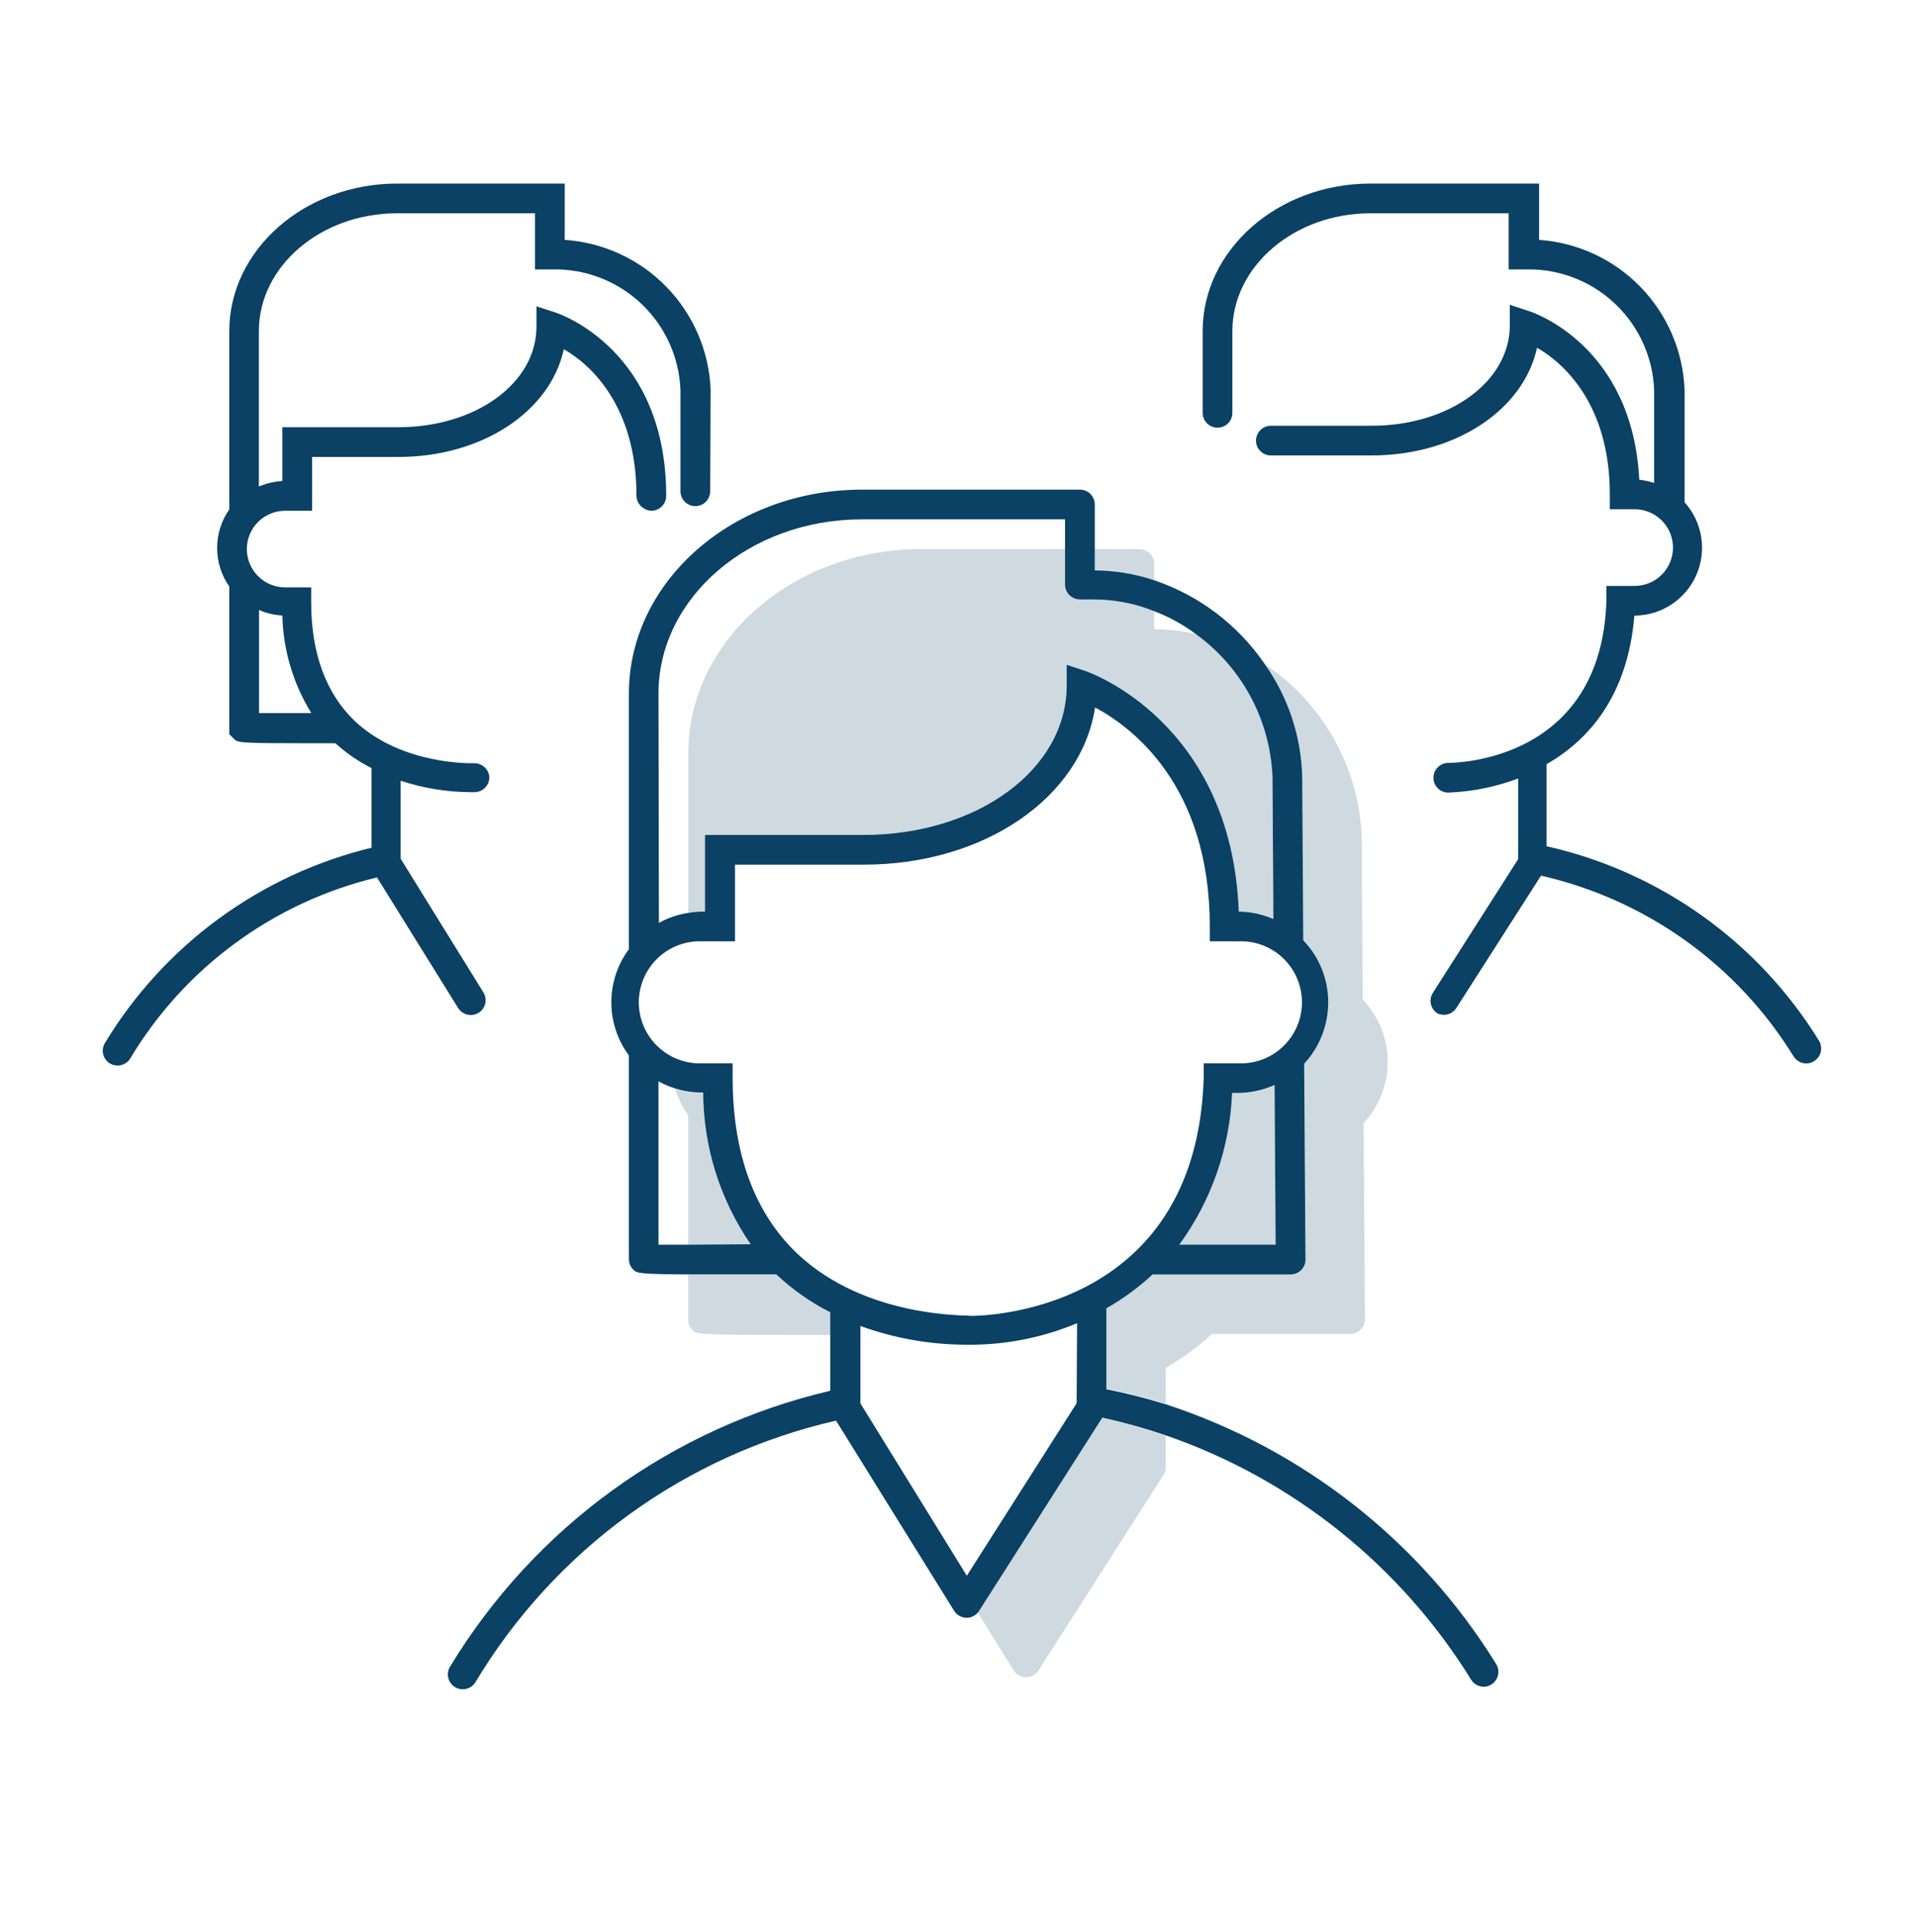
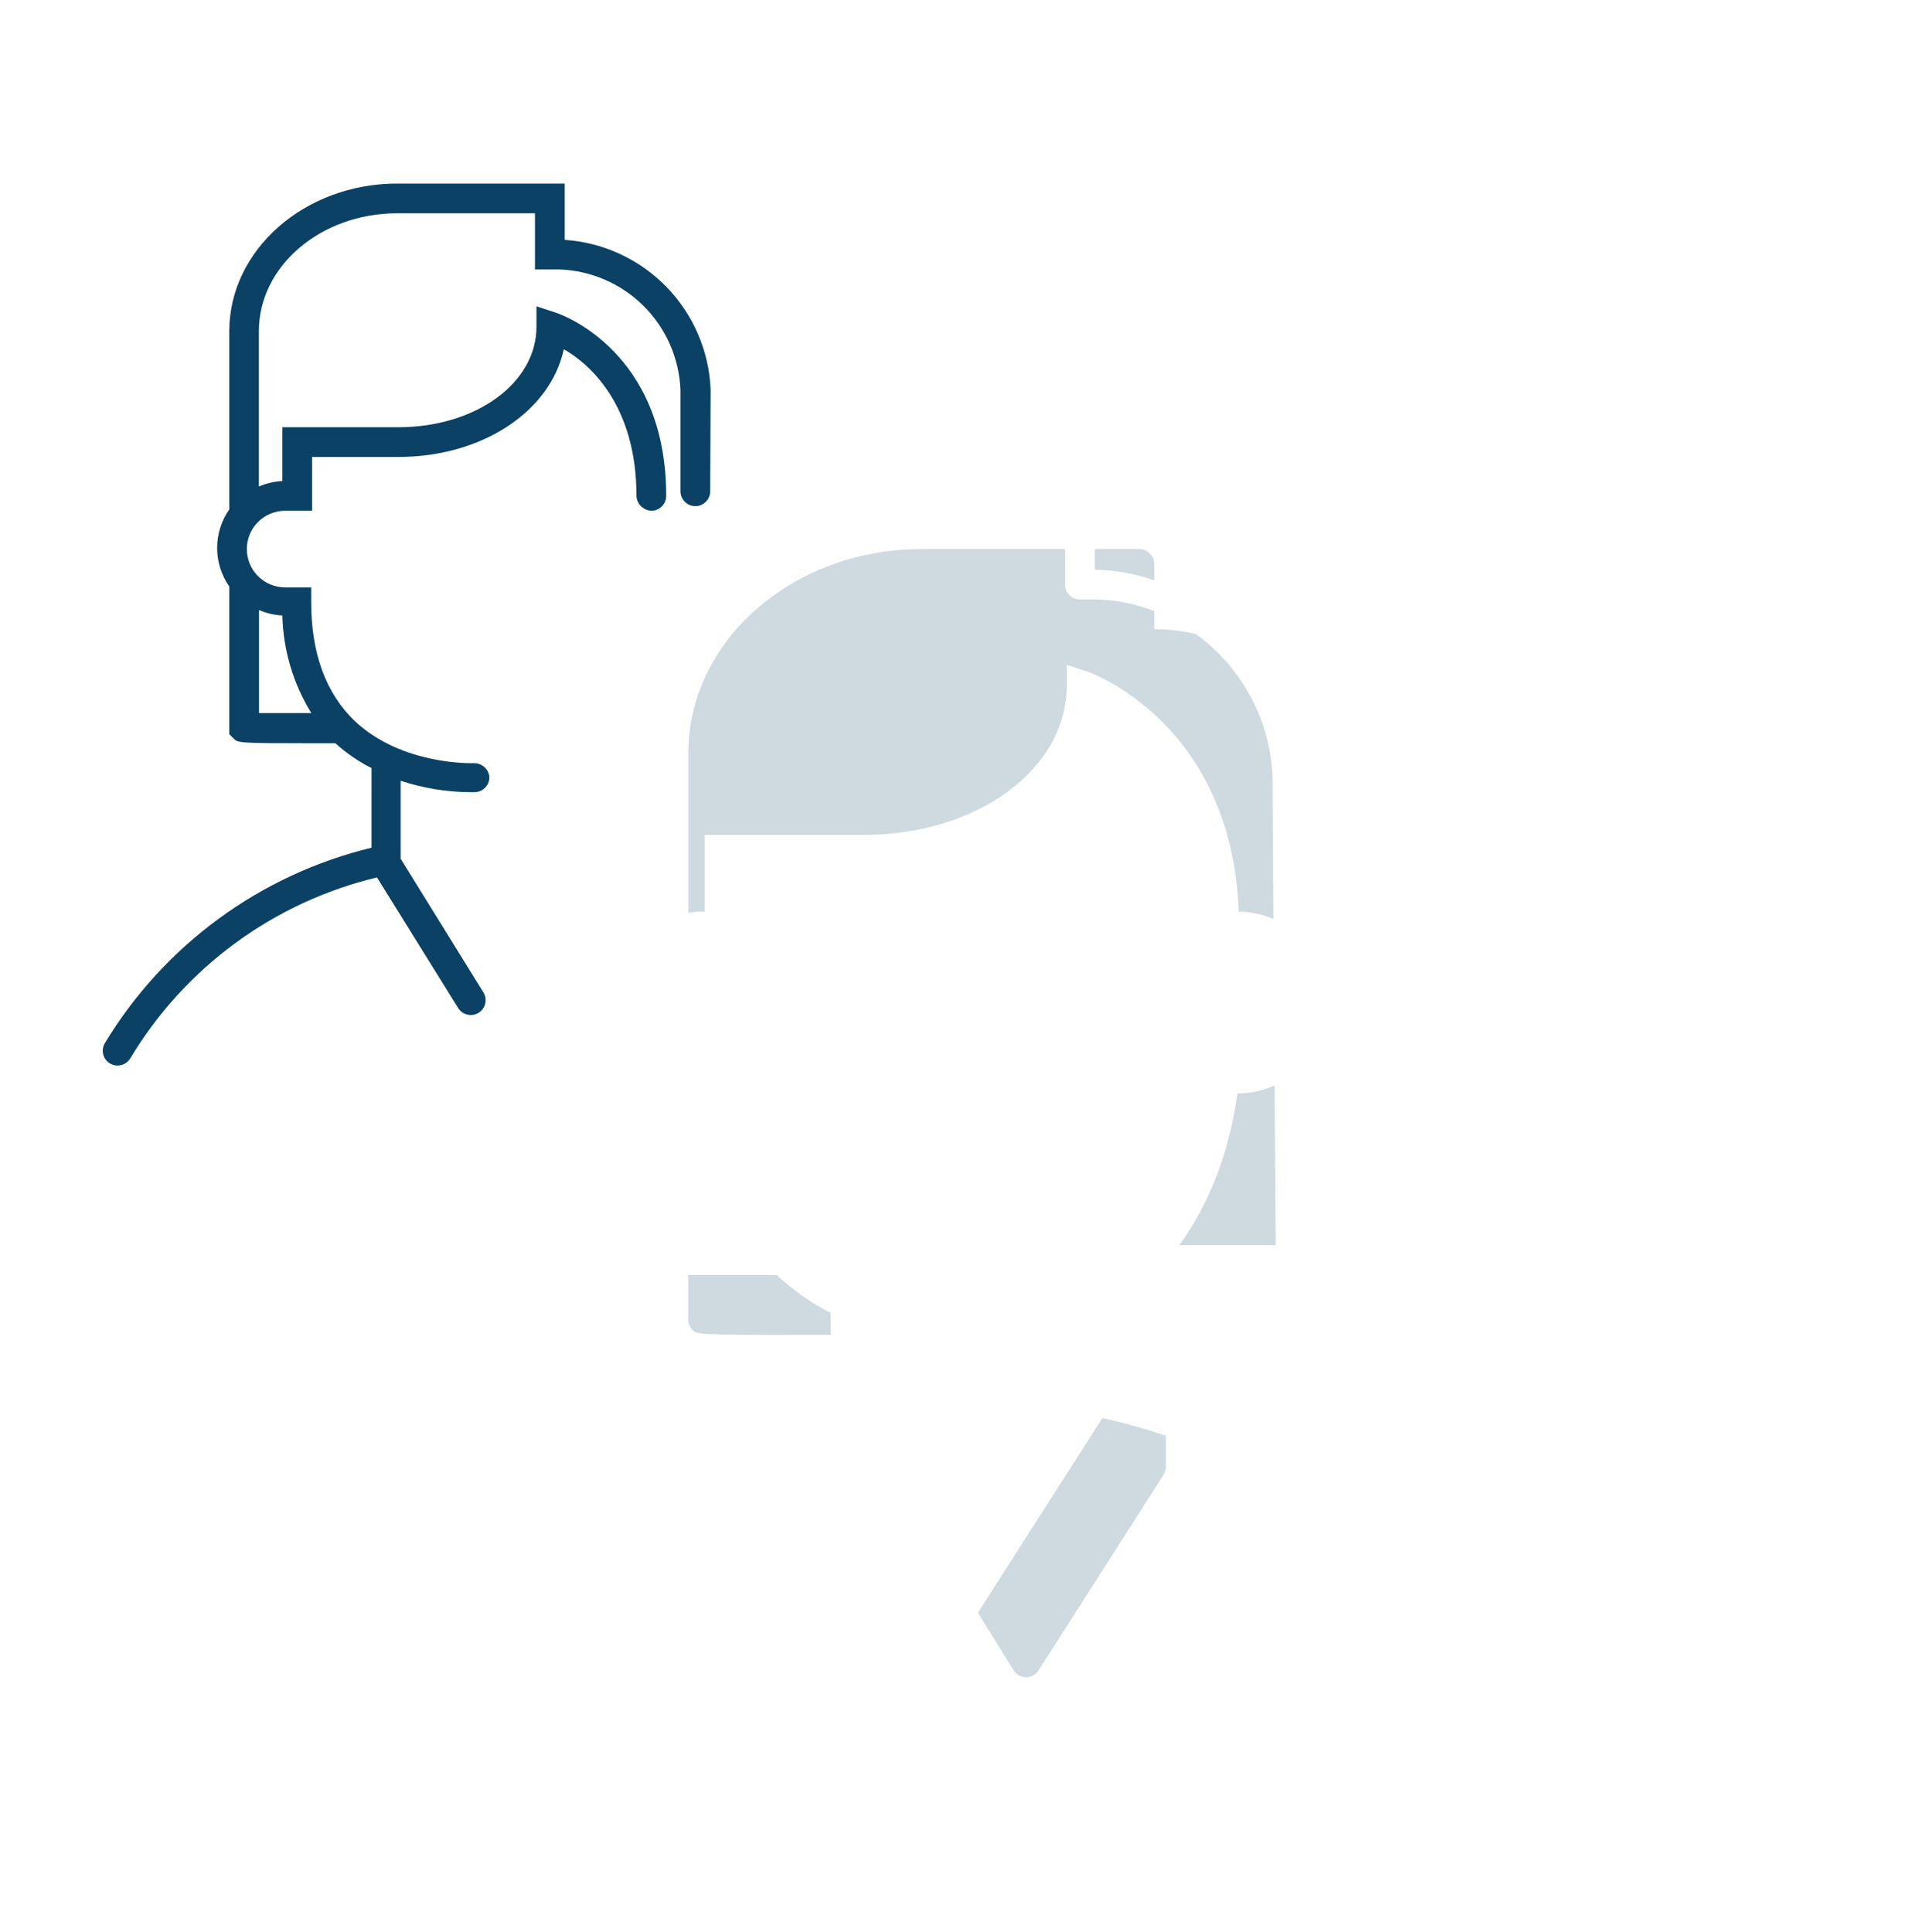
<svg xmlns="http://www.w3.org/2000/svg" width="128" height="129" viewBox="0 0 128 129" fill="none">
  <path opacity="0.2" d="M79.846 42.344C78.936 42.129 78.004 42.019 77.068 42.017V40.816C75.781 40.3 74.406 40.034 73.019 40.032H72.107C71.844 40.032 71.591 39.928 71.405 39.742C71.219 39.556 71.114 39.303 71.114 39.04V36.669H61.519C52.946 36.669 45.961 42.781 45.961 50.292V60.959C46.269 60.907 46.581 60.881 46.894 60.879H47.052V55.759H57.64C65.26 55.759 71.224 51.374 71.224 45.777V44.398L72.523 44.825C72.623 44.825 82.237 48.159 82.714 60.879C83.51 60.888 84.296 61.057 85.026 61.375L84.966 51.889C84.891 50.015 84.391 48.181 83.504 46.528C82.617 44.874 81.367 43.444 79.846 42.344Z" fill="#0A4164" />
-   <path opacity="0.2" d="M46.884 72.995C46.271 72.996 45.662 72.902 45.078 72.717C45.274 73.345 45.569 73.938 45.951 74.473V83.145H50.118C48.07 80.163 46.967 76.633 46.953 73.014L46.884 72.995Z" fill="#0A4164" />
-   <path opacity="0.2" d="M85.105 72.489C84.325 72.84 83.48 73.022 82.625 73.025H82.267C82.121 76.676 80.895 80.201 78.745 83.155H85.175L85.105 72.489Z" fill="#0A4164" />
+   <path opacity="0.2" d="M85.105 72.489C84.325 72.84 83.48 73.022 82.625 73.025C82.121 76.676 80.895 80.201 78.745 83.155H85.175L85.105 72.489Z" fill="#0A4164" />
  <path opacity="0.2" d="M65.379 107.575C65.355 107.618 65.325 107.658 65.29 107.694L67.671 111.534C67.76 111.678 67.883 111.798 68.031 111.882C68.179 111.965 68.345 112.009 68.515 112.01V112.01C68.682 112.009 68.846 111.965 68.991 111.884C69.137 111.802 69.26 111.685 69.348 111.544L77.683 98.505C77.786 98.346 77.841 98.16 77.842 97.97V95.886C76.453 95.415 75.038 95.02 73.605 94.705L65.379 107.575Z" fill="#0A4164" />
-   <path opacity="0.2" d="M87.02 62.785C88.093 63.898 88.691 65.386 88.687 66.932C88.685 68.451 88.111 69.914 87.08 71.03L87.169 84.108C87.169 84.371 87.064 84.624 86.878 84.81C86.692 84.996 86.44 85.1 86.177 85.1H76.959C76.022 85.976 74.987 86.738 73.873 87.373V92.751C73.896 92.745 73.919 92.745 73.942 92.751C75.258 93.016 76.559 93.347 77.842 93.743V91.341C78.955 90.71 79.991 89.951 80.928 89.079H90.146C90.409 89.079 90.661 88.975 90.847 88.789C91.033 88.603 91.138 88.35 91.138 88.087L91.049 75.009C92.08 73.893 92.654 72.43 92.656 70.911C92.66 69.365 92.062 67.877 90.989 66.763L90.92 55.849C90.823 53.564 90.188 51.335 89.067 49.342C87.946 47.349 86.371 45.648 84.47 44.378C86.021 46.578 86.885 49.189 86.951 51.88L87.02 62.785Z" fill="#0A4164" />
  <path opacity="0.2" d="M77.068 38.752V37.661C77.068 37.398 76.963 37.145 76.777 36.959C76.591 36.773 76.339 36.669 76.076 36.669H73.099V38.048C74.451 38.07 75.791 38.308 77.068 38.752Z" fill="#0A4164" />
  <path opacity="0.2" d="M51.865 85.15H45.951V88.127C45.952 88.387 46.055 88.636 46.239 88.821C46.526 89.119 46.556 89.149 53.74 89.149H55.467V87.68C54.151 87.013 52.938 86.161 51.865 85.15V85.15Z" fill="#0A4164" />
-   <path d="M99.9 111.127C94.825 102.923 87.011 96.779 77.842 93.782C76.559 93.387 75.258 93.056 73.942 92.79C73.919 92.785 73.896 92.785 73.873 92.79V87.373C74.986 86.742 76.022 85.982 76.959 85.11H86.177C86.44 85.11 86.692 85.006 86.878 84.82C87.064 84.633 87.169 84.381 87.169 84.118L87.08 71.04C88.111 69.924 88.685 68.462 88.687 66.942C88.691 65.396 88.094 63.908 87.02 62.795L86.951 51.88C86.885 49.189 86.021 46.578 84.47 44.379C82.681 41.747 80.082 39.771 77.068 38.752C75.789 38.321 74.449 38.097 73.099 38.088V33.692C73.099 33.429 72.994 33.176 72.808 32.99C72.622 32.804 72.37 32.7 72.107 32.7H57.55C48.977 32.7 41.992 38.812 41.992 46.323V63.39C41.231 64.416 40.82 65.66 40.82 66.937C40.82 68.215 41.231 69.459 41.992 70.484V84.088C41.993 84.349 42.096 84.598 42.28 84.783C42.508 85.021 42.587 85.09 45.961 85.11H51.835C52.909 86.121 54.122 86.973 55.437 87.641V92.88C50.194 94.106 45.248 96.367 40.889 99.529C36.531 102.691 32.848 106.692 30.055 111.296C29.986 111.406 29.939 111.53 29.918 111.658C29.896 111.787 29.9 111.919 29.93 112.046C29.959 112.173 30.014 112.294 30.09 112.4C30.166 112.506 30.262 112.596 30.373 112.665C30.531 112.763 30.713 112.814 30.899 112.814C31.067 112.814 31.233 112.772 31.381 112.69C31.528 112.608 31.653 112.49 31.742 112.347C34.371 107.962 37.859 104.153 41.998 101.15C46.136 98.148 50.839 96.013 55.824 94.874L63.702 107.565C63.791 107.71 63.914 107.829 64.062 107.913C64.21 107.996 64.376 108.04 64.546 108.041C64.687 108.04 64.827 108.008 64.956 107.948C65.084 107.888 65.198 107.801 65.29 107.694C65.325 107.658 65.355 107.618 65.379 107.575L73.605 94.675C75.038 94.991 76.452 95.385 77.842 95.856C86.315 98.787 93.518 104.552 98.233 112.179C98.321 112.32 98.444 112.437 98.59 112.519C98.735 112.6 98.899 112.644 99.066 112.645C99.253 112.646 99.437 112.591 99.592 112.486C99.812 112.346 99.967 112.124 100.025 111.87C100.082 111.615 100.037 111.349 99.9 111.127V111.127ZM85.175 83.126H78.745C80.895 80.172 82.121 76.646 82.267 72.995H82.624C83.48 72.993 84.325 72.81 85.105 72.459L85.175 83.126ZM43.967 46.323C43.967 39.903 50.059 34.684 57.541 34.684H71.114V39.04C71.114 39.303 71.219 39.556 71.405 39.742C71.591 39.928 71.844 40.032 72.107 40.032H73.019C74.407 40.034 75.781 40.3 77.068 40.816C78.06 41.194 78.995 41.709 79.846 42.344C81.367 43.444 82.617 44.875 83.504 46.528C84.391 48.182 84.891 50.015 84.966 51.89L85.026 61.376C84.296 61.057 83.51 60.889 82.714 60.88C82.237 48.159 72.623 44.865 72.523 44.825L71.224 44.398V45.778C71.224 51.374 65.27 55.76 57.64 55.76H47.072V60.88H46.913C46.601 60.881 46.289 60.907 45.981 60.959C45.285 61.065 44.613 61.293 43.996 61.634L43.967 46.323ZM45.951 83.126H43.967V72.211C44.318 72.41 44.691 72.57 45.078 72.687C45.662 72.872 46.271 72.966 46.884 72.965H46.953C46.967 76.583 48.07 80.114 50.118 83.096L45.951 83.126ZM53.214 83.701C50.377 80.992 48.928 77.053 48.918 72.003V71.01H46.933C46.382 71.038 45.83 70.953 45.312 70.76C44.794 70.568 44.321 70.272 43.921 69.891C43.52 69.51 43.202 69.052 42.984 68.544C42.766 68.036 42.654 67.49 42.654 66.937C42.654 66.385 42.766 65.838 42.984 65.33C43.202 64.823 43.52 64.364 43.921 63.983C44.321 63.602 44.794 63.307 45.312 63.114C45.83 62.922 46.382 62.837 46.933 62.864H49.077V57.744H57.669C65.746 57.744 72.206 53.239 73.119 47.246C75.54 48.536 80.779 52.406 80.779 61.872V62.864H82.654C83.206 62.837 83.758 62.922 84.276 63.114C84.793 63.307 85.267 63.602 85.667 63.983C86.067 64.364 86.386 64.823 86.604 65.33C86.821 65.838 86.933 66.385 86.933 66.937C86.933 67.49 86.821 68.036 86.604 68.544C86.386 69.052 86.067 69.51 85.667 69.891C85.267 70.272 84.793 70.568 84.276 70.76C83.758 70.953 83.206 71.038 82.654 71.01H80.372V72.003C79.876 87.76 65.488 87.879 64.824 87.879C64.724 87.809 57.848 88.097 53.214 83.701ZM71.888 93.713L64.556 105.233L57.451 93.723V88.553C59.678 89.362 62.027 89.785 64.397 89.804H64.972C67.359 89.778 69.718 89.289 71.918 88.365L71.888 93.713Z" fill="#0A4164" />
  <path d="M47.449 26.012C47.343 23.438 46.289 20.995 44.49 19.15C42.692 17.306 40.276 16.191 37.706 16.02V12.259H26.523C20.341 12.259 15.31 16.685 15.31 22.112V34.019C14.781 34.774 14.498 35.673 14.498 36.594C14.498 37.516 14.781 38.415 15.31 39.169V49.032L15.598 49.32C15.876 49.608 15.906 49.637 20.718 49.637H22.395C23.121 50.295 23.932 50.853 24.806 51.294V56.613C21.128 57.504 17.663 59.114 14.609 61.35C11.556 63.586 8.975 66.403 7.015 69.641C6.946 69.751 6.898 69.874 6.876 70.002C6.854 70.131 6.857 70.262 6.885 70.389C6.914 70.516 6.967 70.637 7.042 70.743C7.117 70.85 7.213 70.941 7.323 71.01C7.481 71.108 7.663 71.16 7.849 71.159C8.017 71.159 8.183 71.117 8.331 71.035C8.478 70.954 8.603 70.836 8.692 70.693C10.496 67.681 12.883 65.059 15.713 62.983C18.543 60.906 21.759 59.414 25.173 58.597L30.591 67.319C30.68 67.462 30.805 67.58 30.952 67.662C31.1 67.743 31.266 67.786 31.434 67.785C31.62 67.786 31.802 67.734 31.96 67.637C32.182 67.498 32.339 67.277 32.399 67.022C32.458 66.768 32.415 66.5 32.278 66.277L26.751 57.347V52.138C28.233 52.63 29.783 52.888 31.345 52.902H31.683C31.946 52.902 32.198 52.797 32.384 52.611C32.57 52.425 32.675 52.173 32.675 51.91C32.666 51.751 32.618 51.597 32.537 51.461C32.456 51.324 32.343 51.209 32.209 51.126C32.038 51.015 31.837 50.959 31.633 50.967C31.633 50.967 26.89 51.155 23.695 48.159C21.76 46.313 20.778 43.624 20.778 40.221V39.229H19.041C18.362 39.229 17.711 38.959 17.231 38.479C16.751 37.999 16.481 37.347 16.481 36.669C16.481 35.99 16.751 35.339 17.231 34.858C17.711 34.378 18.362 34.109 19.041 34.109H20.837V30.517H26.592C32.218 30.517 36.753 27.46 37.646 23.323C39.392 24.315 42.498 27.073 42.498 33.116C42.502 33.282 42.548 33.445 42.631 33.589C42.714 33.733 42.832 33.853 42.974 33.94C43.125 34.047 43.305 34.106 43.49 34.109C43.754 34.109 44.006 34.004 44.192 33.818C44.378 33.632 44.483 33.38 44.483 33.116C44.483 23.412 37.418 20.981 37.12 20.882L35.82 20.455V21.825C35.82 25.585 31.762 28.532 26.592 28.532H18.853V32.124C18.313 32.153 17.782 32.278 17.285 32.491V22.112C17.285 17.776 21.423 14.244 26.513 14.244H35.721V17.994H37.338C39.452 18.065 41.46 18.931 42.961 20.42C44.463 21.909 45.346 23.909 45.435 26.022V32.809C45.435 33.072 45.54 33.324 45.726 33.51C45.912 33.696 46.164 33.801 46.427 33.801C46.691 33.801 46.943 33.696 47.129 33.51C47.315 33.324 47.42 33.072 47.42 32.809L47.449 26.012ZM18.853 41.104C18.908 43.41 19.576 45.66 20.788 47.623H17.295V40.737C17.787 40.954 18.315 41.079 18.853 41.104V41.104Z" fill="#0A4164" />
-   <path d="M121.461 69.512C119.449 66.24 116.802 63.405 113.677 61.173C110.551 58.94 107.011 57.356 103.263 56.514V51.036C106.022 49.459 108.681 46.532 109.128 41.114C110.003 41.111 110.859 40.855 111.593 40.376C112.326 39.897 112.905 39.217 113.259 38.416C113.614 37.615 113.729 36.729 113.591 35.864C113.453 35 113.068 34.193 112.481 33.543V26.012C112.375 23.443 111.326 21.003 109.533 19.16C107.741 17.316 105.332 16.198 102.767 16.02V12.259H91.505C85.323 12.259 80.303 16.685 80.303 22.112V27.57C80.303 27.833 80.407 28.085 80.593 28.271C80.779 28.457 81.032 28.562 81.295 28.562C81.558 28.562 81.811 28.457 81.997 28.271C82.183 28.085 82.287 27.833 82.287 27.57V22.112C82.287 17.776 86.425 14.244 91.505 14.244H100.733V17.994H102.36C104.472 18.065 106.48 18.932 107.979 20.421C109.479 21.91 110.361 23.91 110.447 26.022V32.253C110.125 32.147 109.792 32.073 109.455 32.035C108.999 23.105 102.41 20.882 102.112 20.783L100.813 20.356V21.725C100.813 25.486 96.764 28.433 91.585 28.433H84.857C84.594 28.433 84.342 28.538 84.156 28.724C83.969 28.91 83.865 29.162 83.865 29.425C83.865 29.688 83.969 29.941 84.156 30.127C84.342 30.313 84.594 30.417 84.857 30.417H91.575C97.201 30.417 101.735 27.361 102.628 23.224C104.375 24.216 107.49 26.974 107.49 33.017V34.009H109.147C109.484 34.009 109.816 34.076 110.127 34.204C110.438 34.333 110.72 34.521 110.958 34.759C111.195 34.997 111.384 35.279 111.513 35.59C111.641 35.9 111.707 36.233 111.707 36.569C111.707 36.906 111.641 37.238 111.513 37.549C111.384 37.86 111.195 38.142 110.958 38.38C110.72 38.617 110.438 38.806 110.127 38.934C109.816 39.063 109.484 39.129 109.147 39.129H107.262V40.122C106.925 50.878 97.121 50.947 96.705 50.947C96.441 50.947 96.189 51.052 96.003 51.238C95.817 51.424 95.712 51.676 95.712 51.939C95.712 52.202 95.817 52.455 96.003 52.641C96.189 52.827 96.441 52.931 96.705 52.931C98.3 52.871 99.875 52.552 101.368 51.989V57.377L95.673 66.307C95.603 66.417 95.556 66.54 95.533 66.668C95.511 66.797 95.514 66.928 95.543 67.055C95.571 67.183 95.625 67.303 95.7 67.409C95.775 67.516 95.87 67.607 95.98 67.676C96.198 67.78 96.446 67.801 96.678 67.735C96.909 67.669 97.11 67.522 97.24 67.319L102.896 58.478C106.369 59.269 109.65 60.744 112.547 62.817C115.443 64.891 117.897 67.521 119.764 70.554C119.854 70.697 119.978 70.815 120.126 70.896C120.273 70.978 120.439 71.02 120.608 71.02C120.795 71.021 120.978 70.966 121.134 70.861C121.354 70.724 121.512 70.506 121.573 70.254C121.634 70.001 121.594 69.735 121.461 69.512Z" fill="#0A4164" />
</svg>